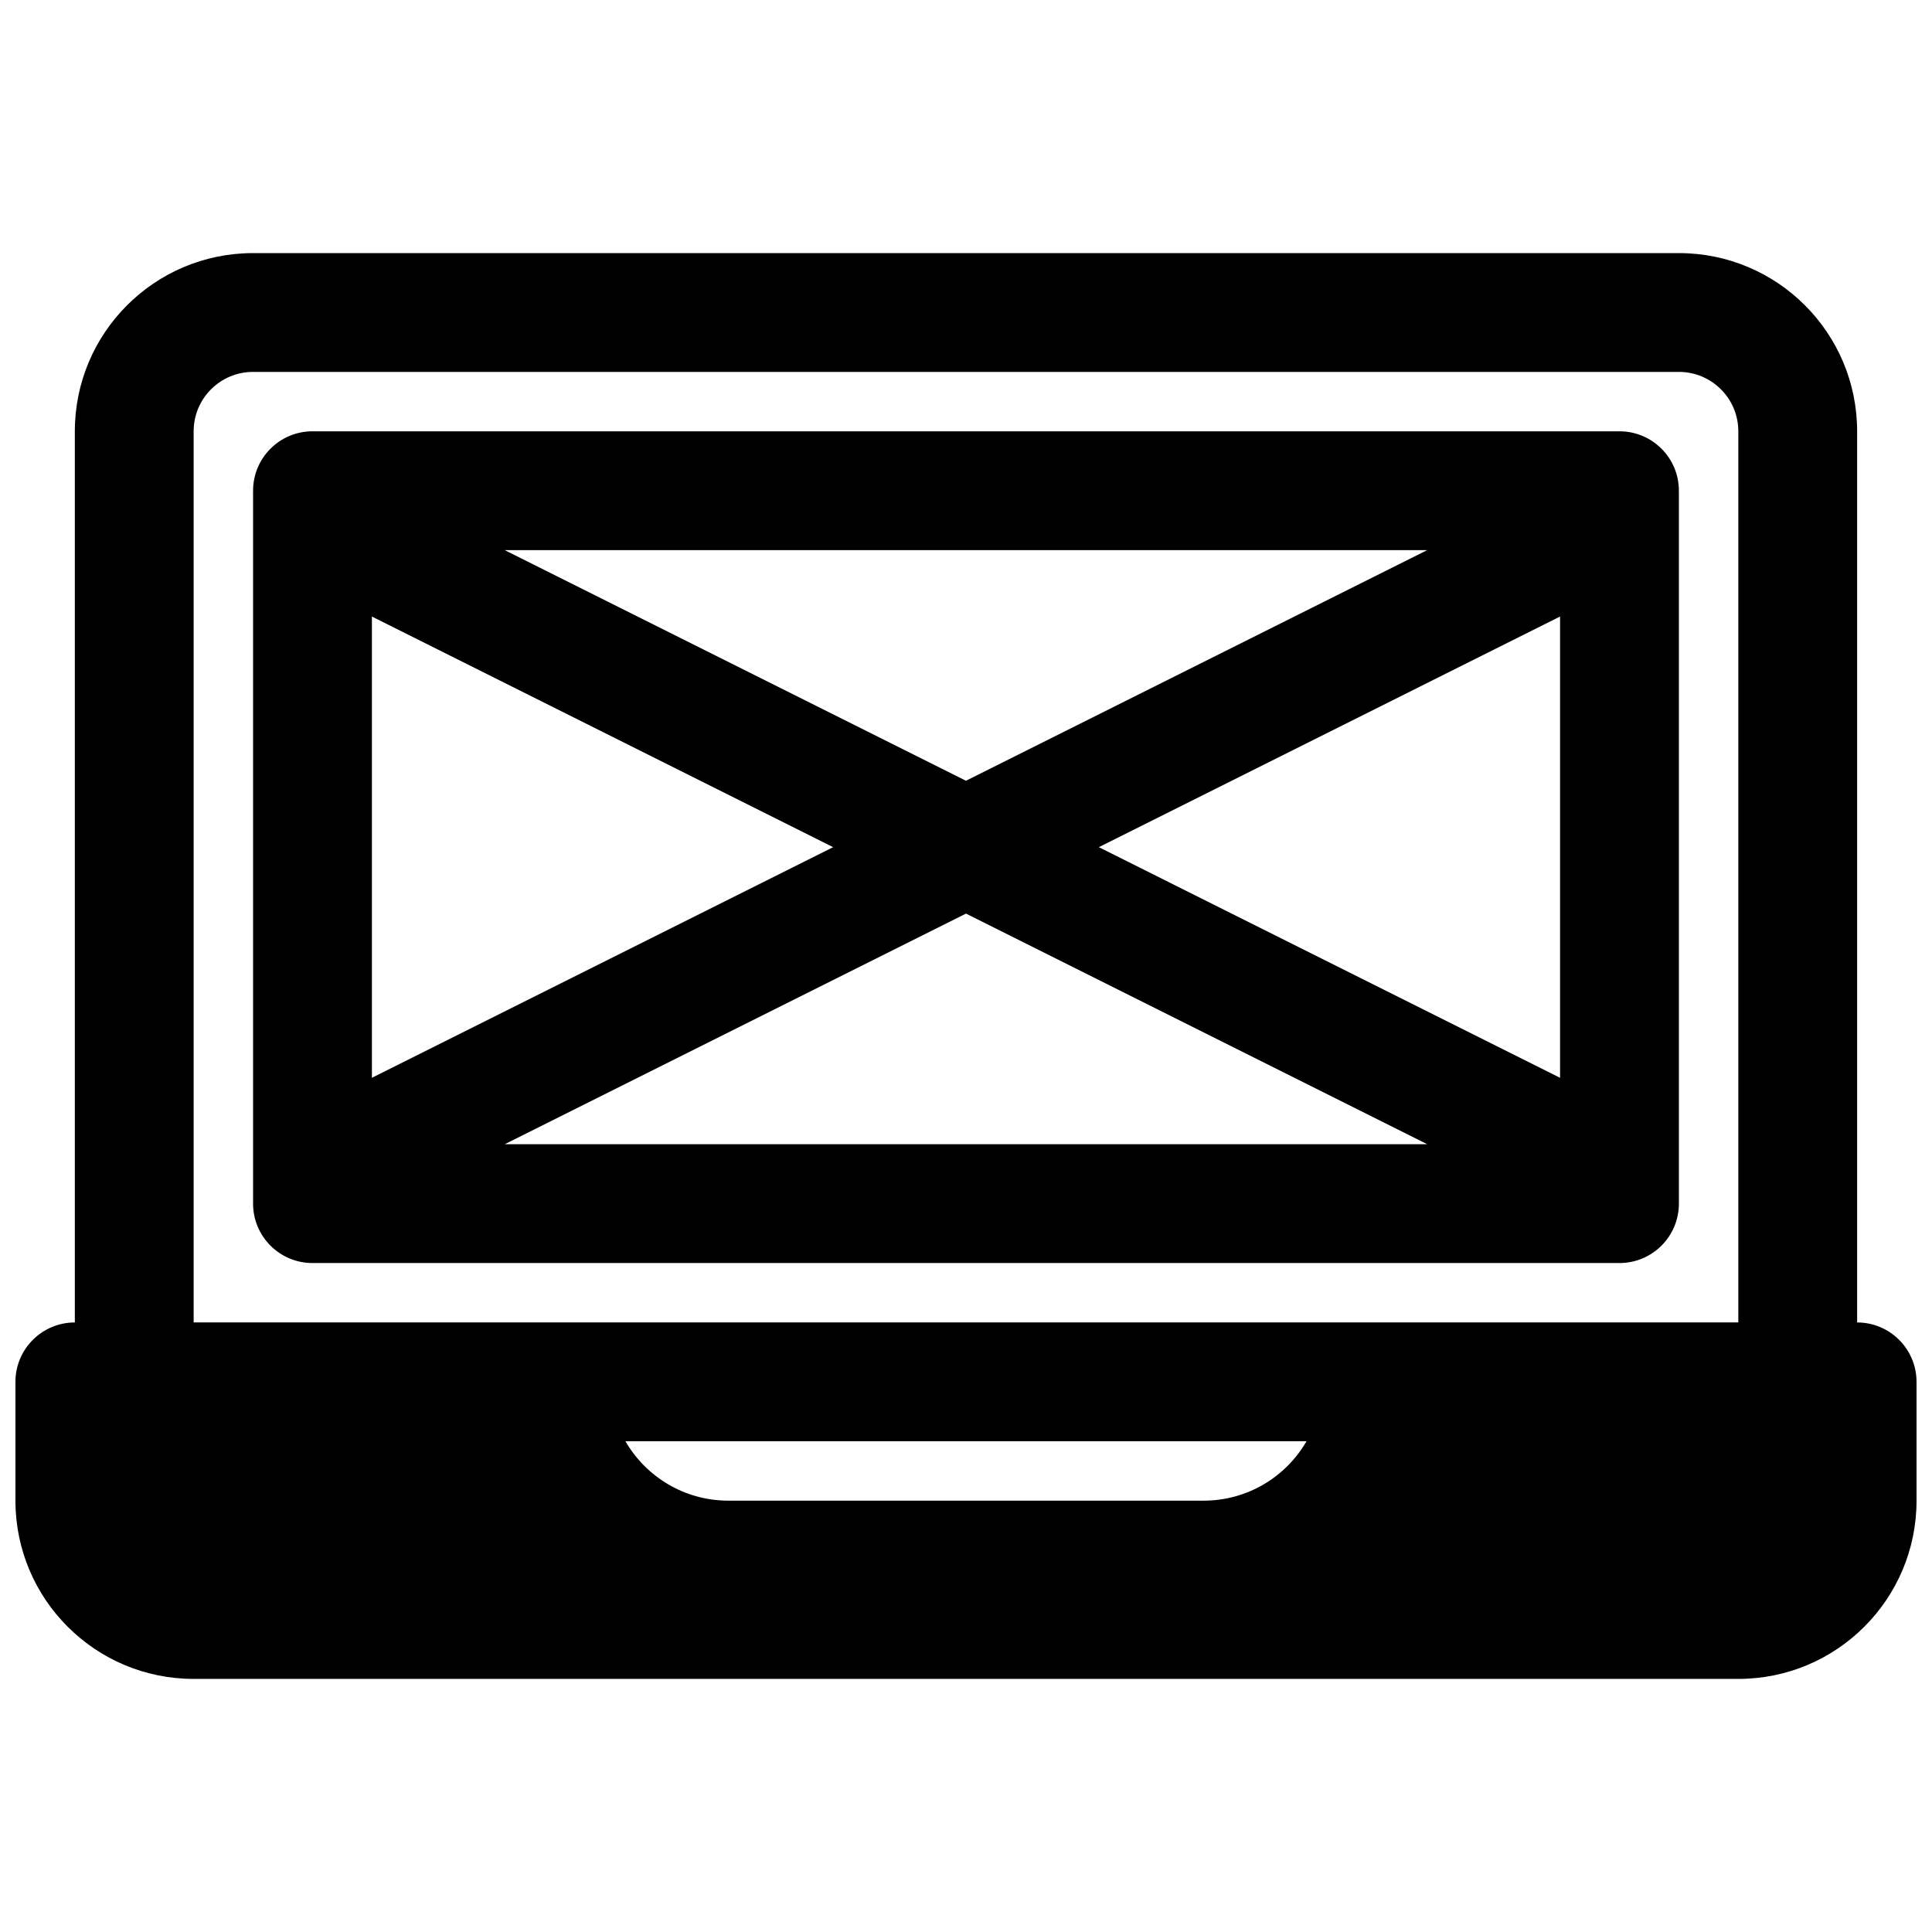
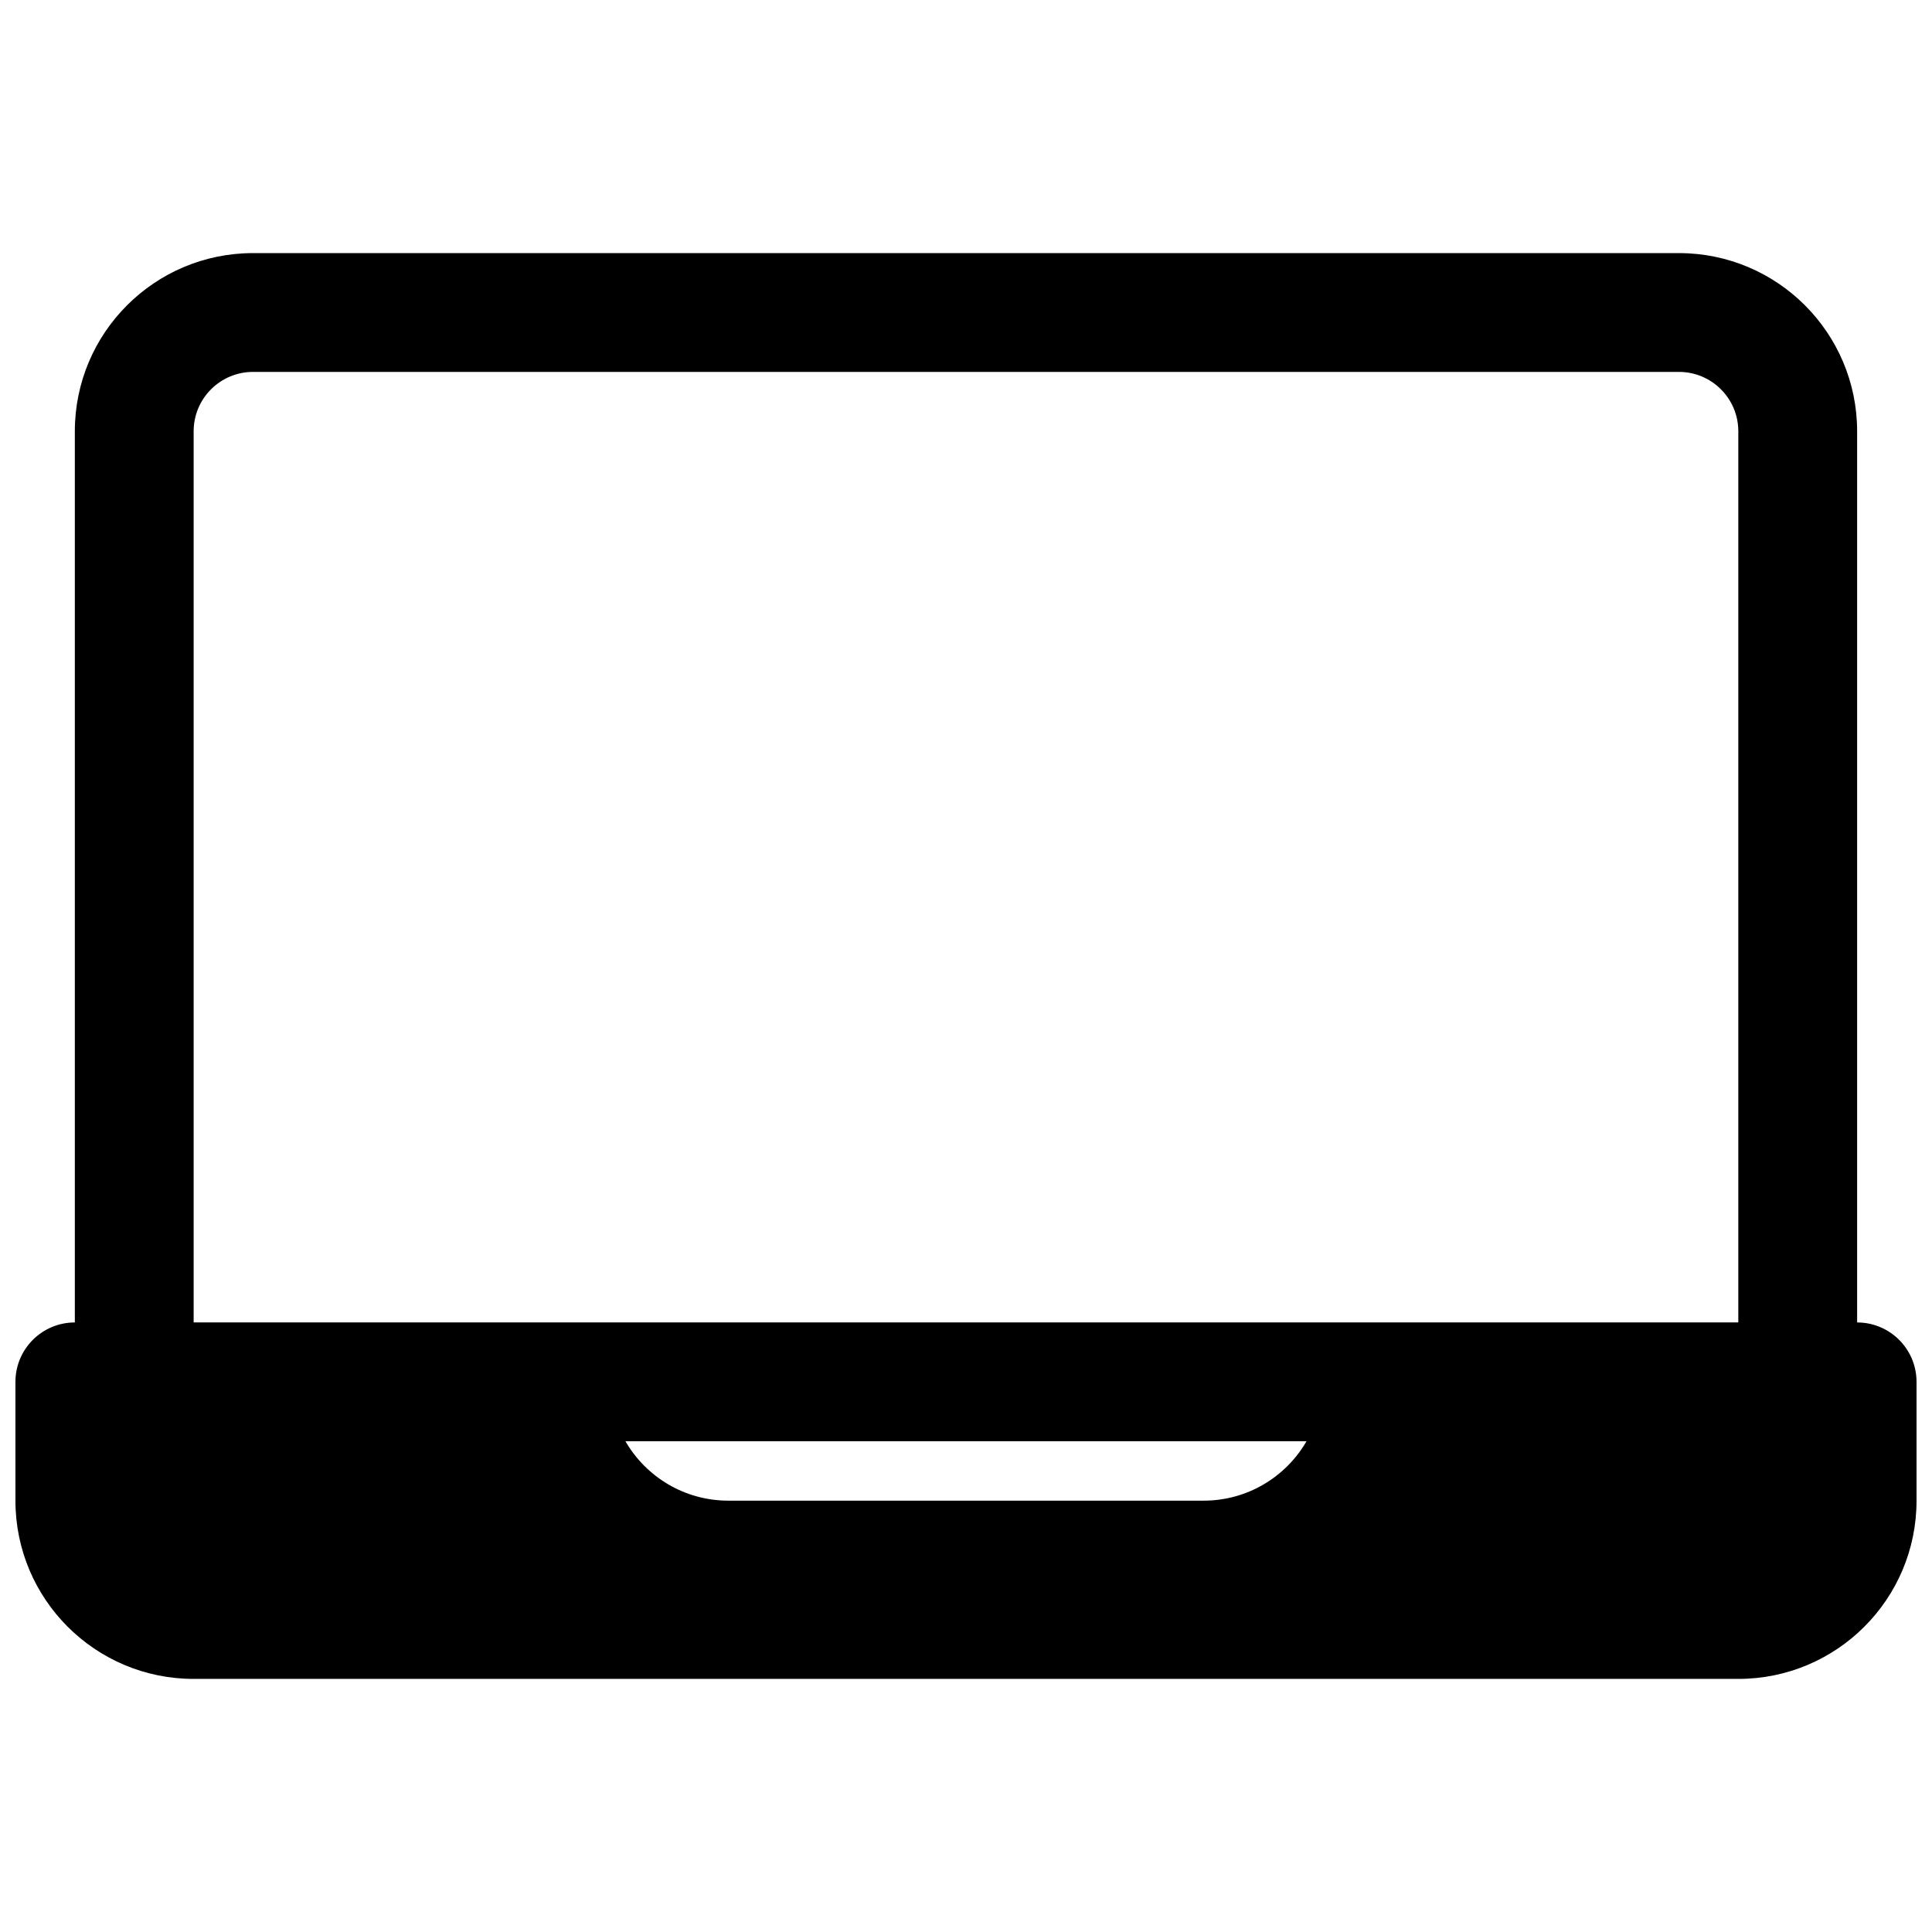
<svg xmlns="http://www.w3.org/2000/svg" width="800px" height="800px" version="1.1" viewBox="144 144 512 512">
  <defs>
    <clipPath id="a">
      <path d="m148.09 211h503.81v378h-503.81z" />
    </clipPath>
  </defs>
-   <path d="m226.81 258.3c-8.695 0-15.742 7.051-15.742 15.746v188.93c0 8.695 7.047 15.742 15.742 15.742h346.37c8.695 0 15.742-7.047 15.742-15.742v-188.93c0-8.695-7.047-15.746-15.742-15.746zm137.98 110.21-122.23-61.121v122.24zm157.44 78.719h-244.47l122.24-61.117zm35.203-17.602-122.23-61.117 122.23-61.121zm-279.68-139.84h244.47l-122.23 61.121z" fill-rule="evenodd" />
  <g clip-path="url(#a)">
    <path d="m148.09 510.21c0-8.695 7.051-15.746 15.742-15.746v-236.16c0-26.086 21.148-47.23 47.234-47.23h377.86c26.086 0 47.234 21.145 47.234 47.23v236.16c8.695 0 15.742 7.051 15.742 15.746v31.488c0 26.086-21.145 47.23-47.23 47.23h-409.35c-26.082 0-47.23-21.145-47.23-47.23zm456.58-251.91v236.16h-409.35v-236.16c0-8.695 7.051-15.742 15.746-15.742h377.86c8.695 0 15.746 7.047 15.746 15.742zm-267.65 283.39c-11.656 0-21.832-6.332-27.277-15.746h180.5c-5.445 9.414-15.621 15.746-27.273 15.746z" fill-rule="evenodd" />
  </g>
</svg>